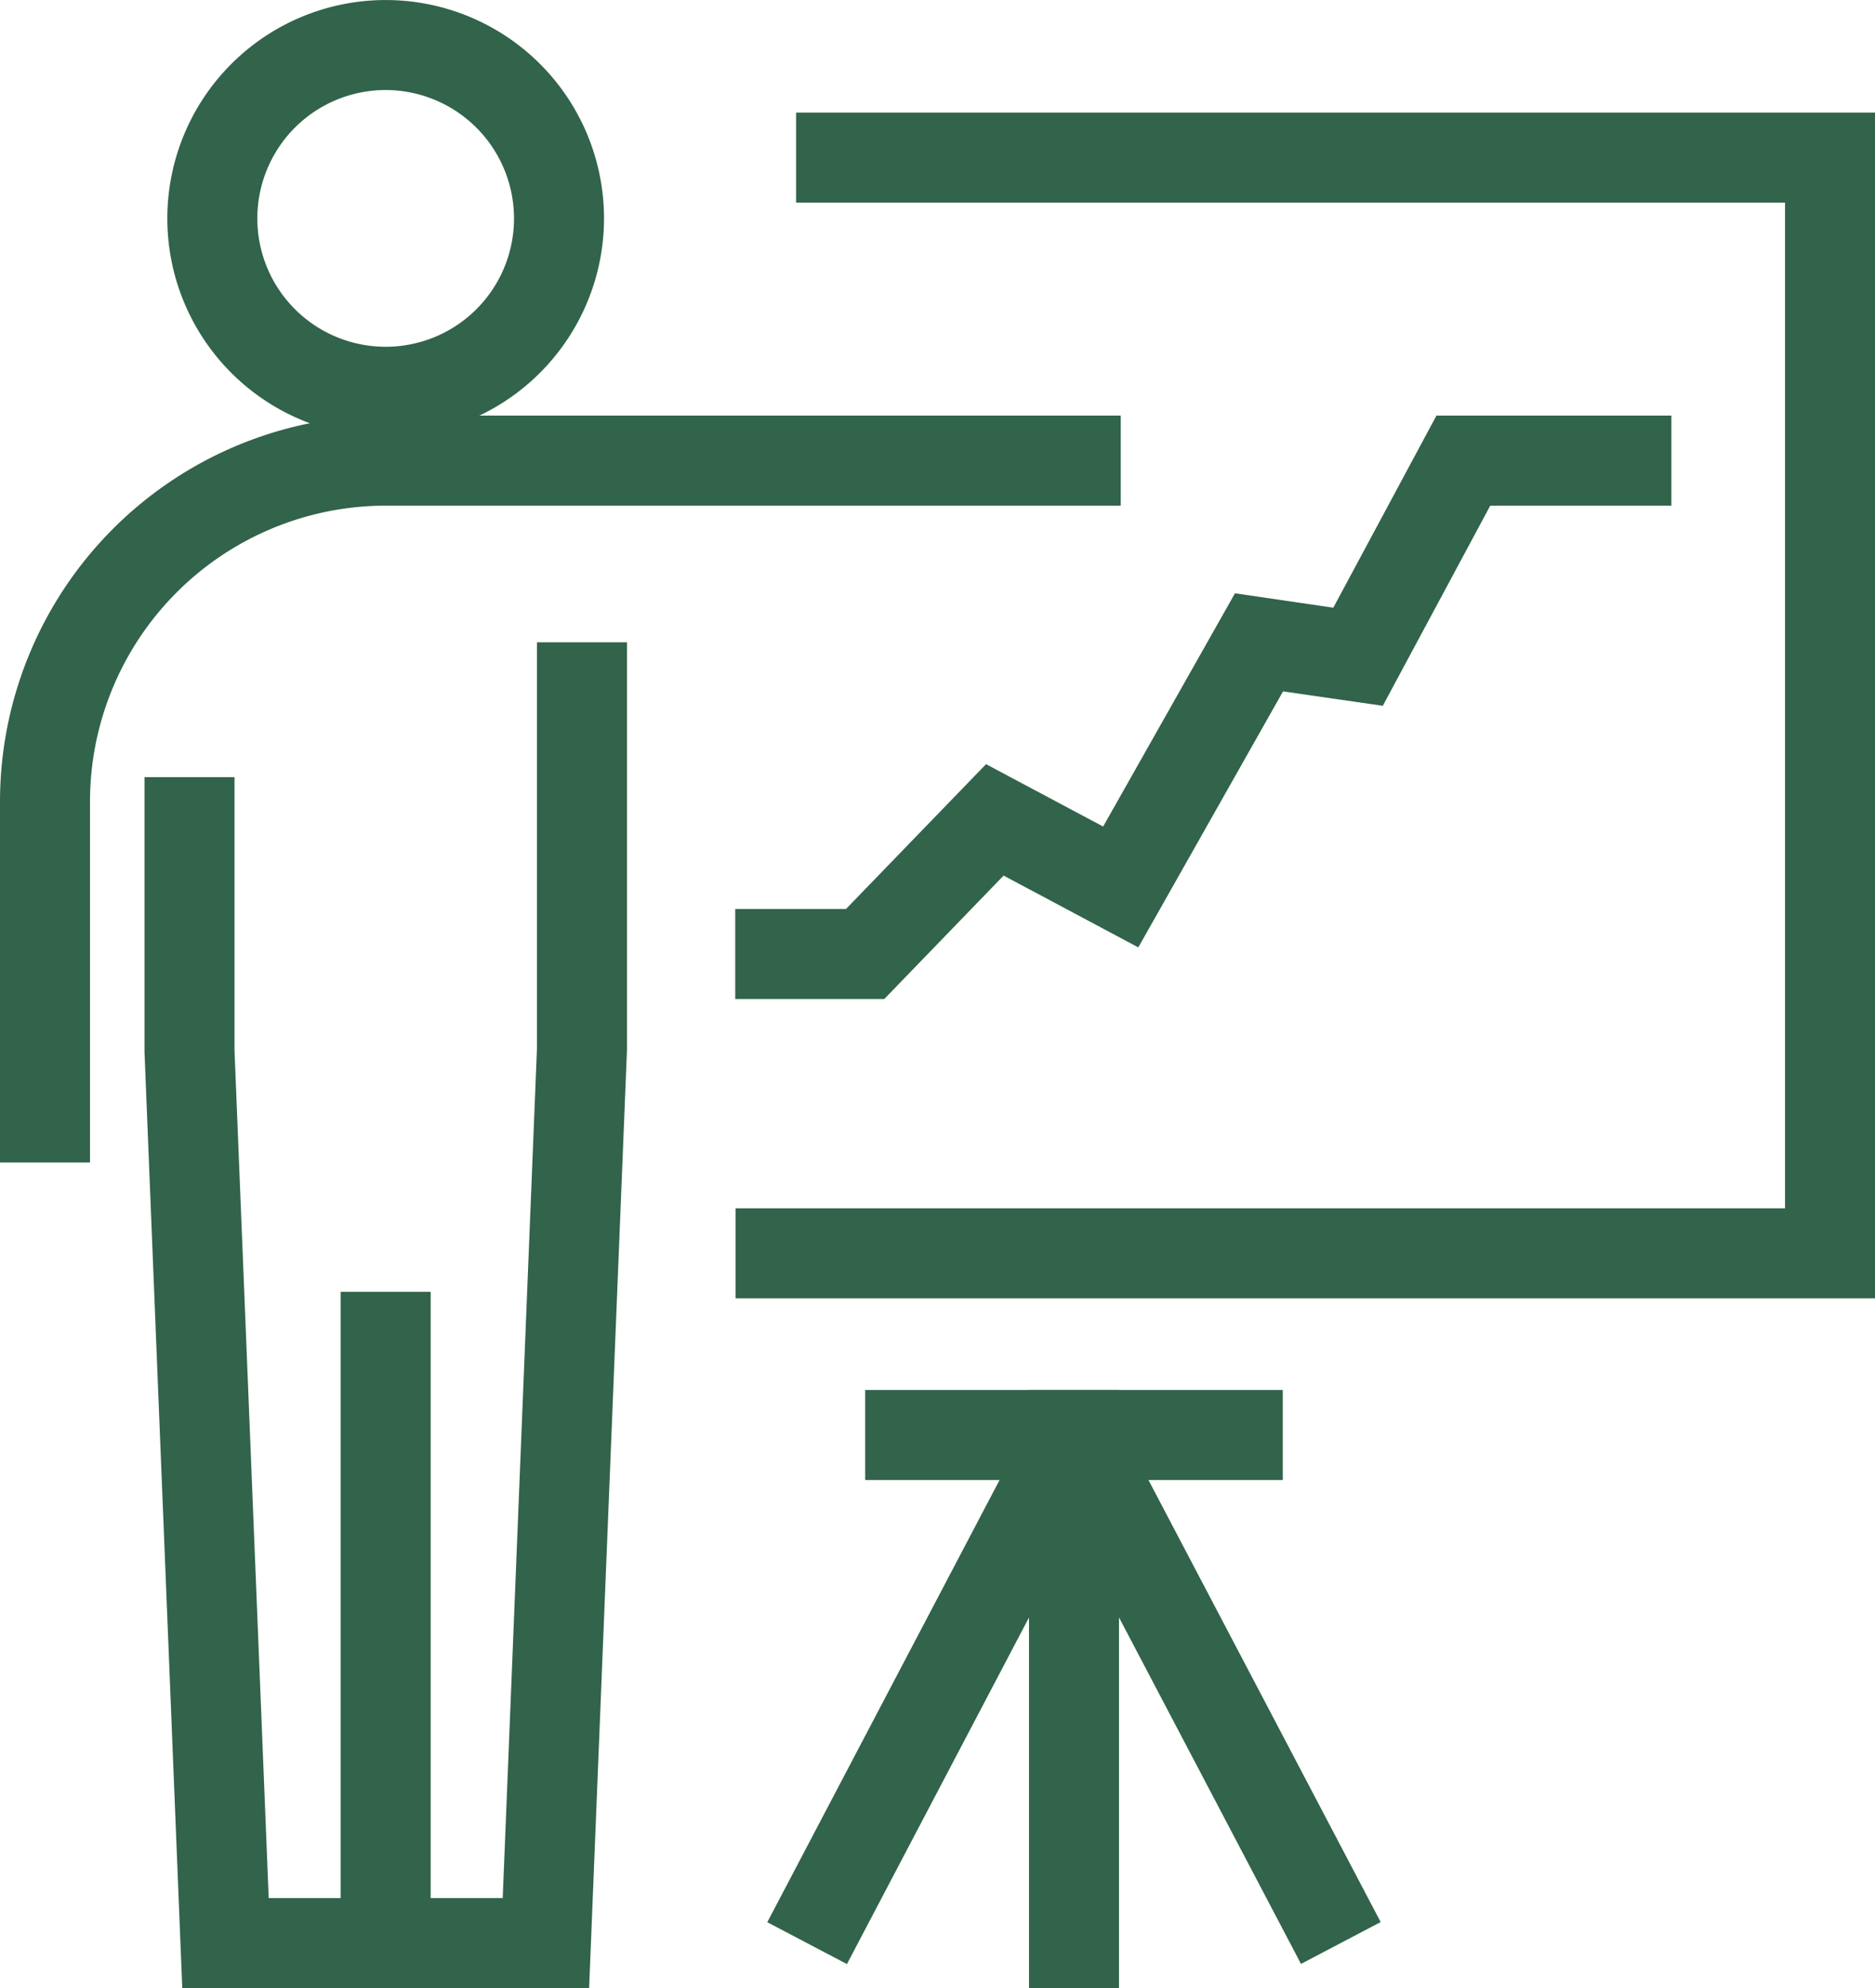
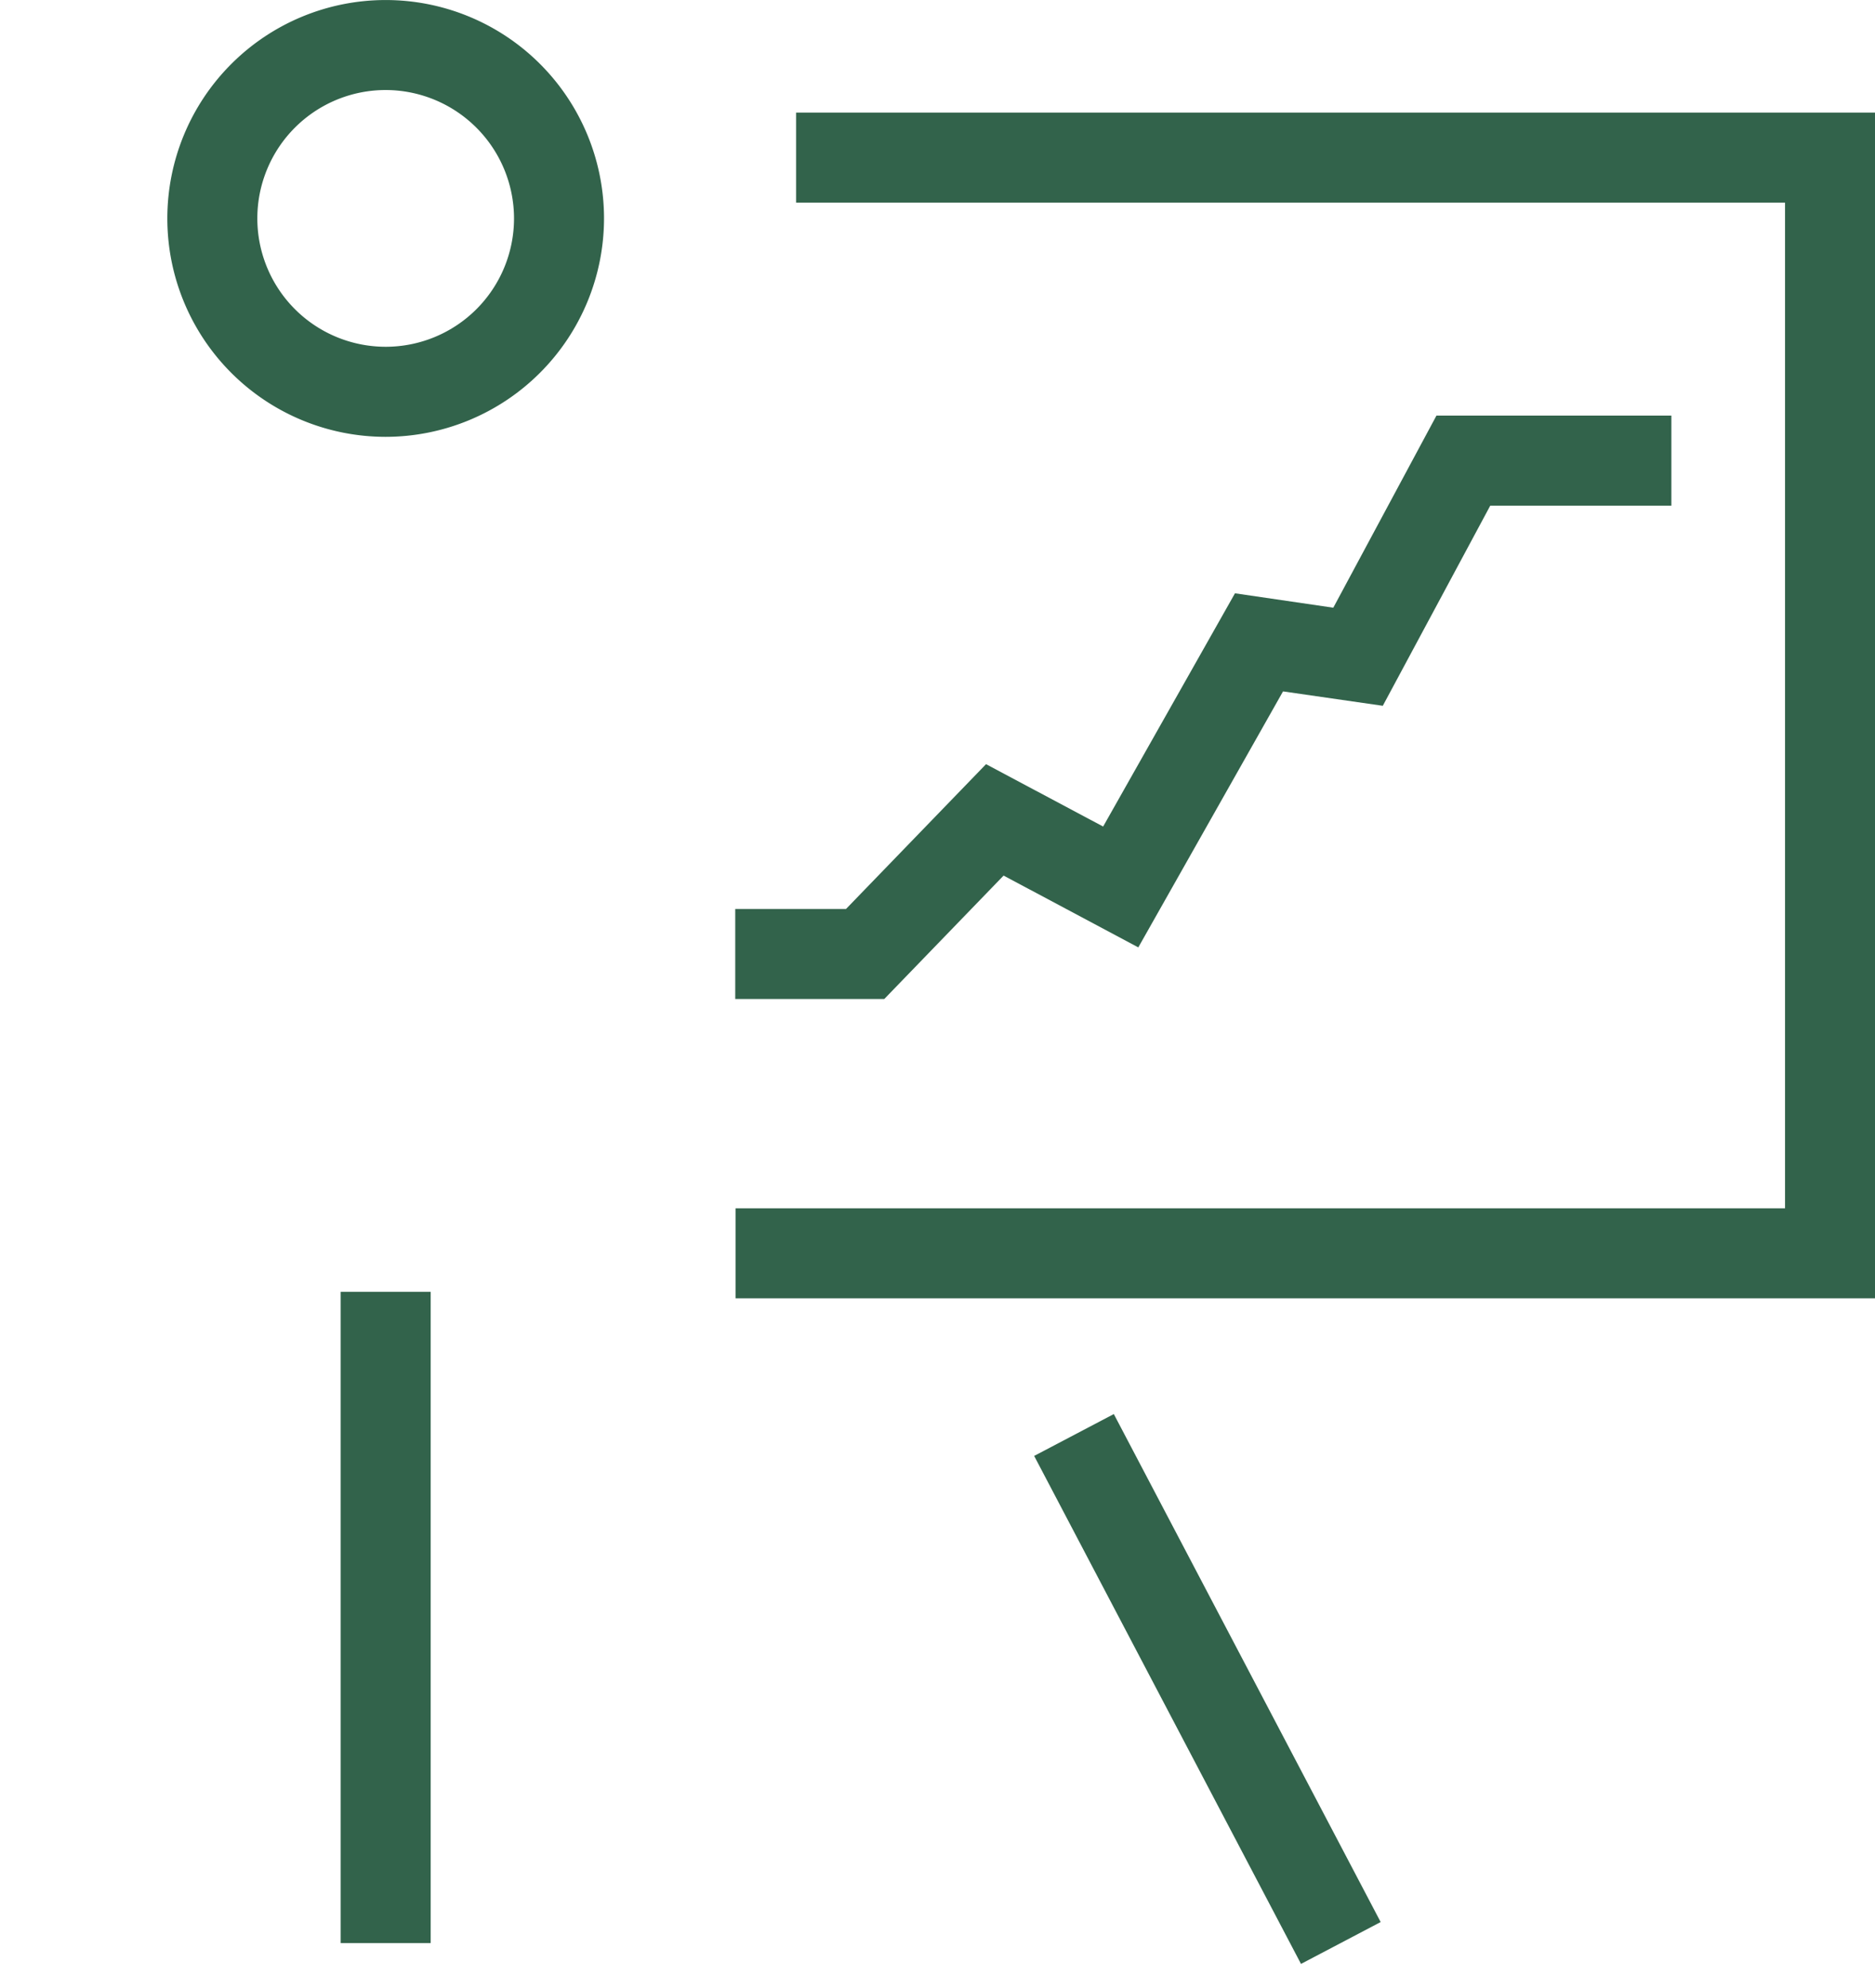
<svg xmlns="http://www.w3.org/2000/svg" id="Group_174" data-name="Group 174" width="52.082" height="55.21" viewBox="0 0 52.082 55.21">
  <defs>
    <clipPath id="clip-path">
      <rect id="Rectangle_294" data-name="Rectangle 294" width="52.082" height="55.21" transform="translate(0 0)" fill="#32634b" />
    </clipPath>
  </defs>
  <g id="Group_173" data-name="Group 173" clip-path="url(#clip-path)">
-     <path id="Path_4846" data-name="Path 4846" d="M2.5,32.282H0V22.255A10.725,10.725,0,0,1,10.713,11.542H31.131v2.5H10.713A8.222,8.222,0,0,0,2.5,22.255Z" fill="#32634b" />
    <rect id="Rectangle_289" data-name="Rectangle 289" width="2.5" height="18.085" transform="translate(9.463 35.875)" fill="#32634b" />
    <path id="Path_4847" data-name="Path 4847" d="M10.713,12.131a6.065,6.065,0,1,1,6.065-6.065,6.072,6.072,0,0,1-6.065,6.065m0-9.631a3.565,3.565,0,1,0,3.565,3.566A3.57,3.57,0,0,0,10.713,2.5" fill="#32634b" />
-     <path id="Path_4848" data-name="Path 4848" d="M16.364,55.21H5.063L4.014,29.22V21.582h2.5v7.587L7.464,52.71h6.5l.951-23.592V17.837h2.5V29.169Z" fill="#32634b" />
    <path id="Path_4849" data-name="Path 4849" d="M52.083,36.055H20.431v-2.5H49.583V5.628H22.113v-2.5h29.97Z" fill="#32634b" />
-     <rect id="Rectangle_290" data-name="Rectangle 290" width="11.6" height="2.5" transform="translate(24.032 38.6)" fill="#32634b" />
-     <rect id="Rectangle_291" data-name="Rectangle 291" width="2.5" height="16.61" transform="translate(28.582 38.6)" fill="#32634b" />
    <rect id="Rectangle_292" data-name="Rectangle 292" width="2.5" height="15.94" transform="matrix(0.885, -0.465, 0.465, 0.885, 28.726, 40.431)" fill="#32634b" />
-     <rect id="Rectangle_293" data-name="Rectangle 293" width="15.94" height="2.5" transform="matrix(0.465, -0.885, 0.885, 0.465, 21.313, 53.38)" fill="#32634b" />
    <path id="Path_4850" data-name="Path 4850" d="M24.563,27.742h-4.14v-2.5H23.5l3.889-4.021,3.253,1.732,3.662-6.477,2.731.4L39.9,11.542h6.526v2.5H41.395L38.41,19.6l-2.771-.4-4.02,7.109-3.742-1.994Z" fill="#32634b" />
  </g>
</svg>